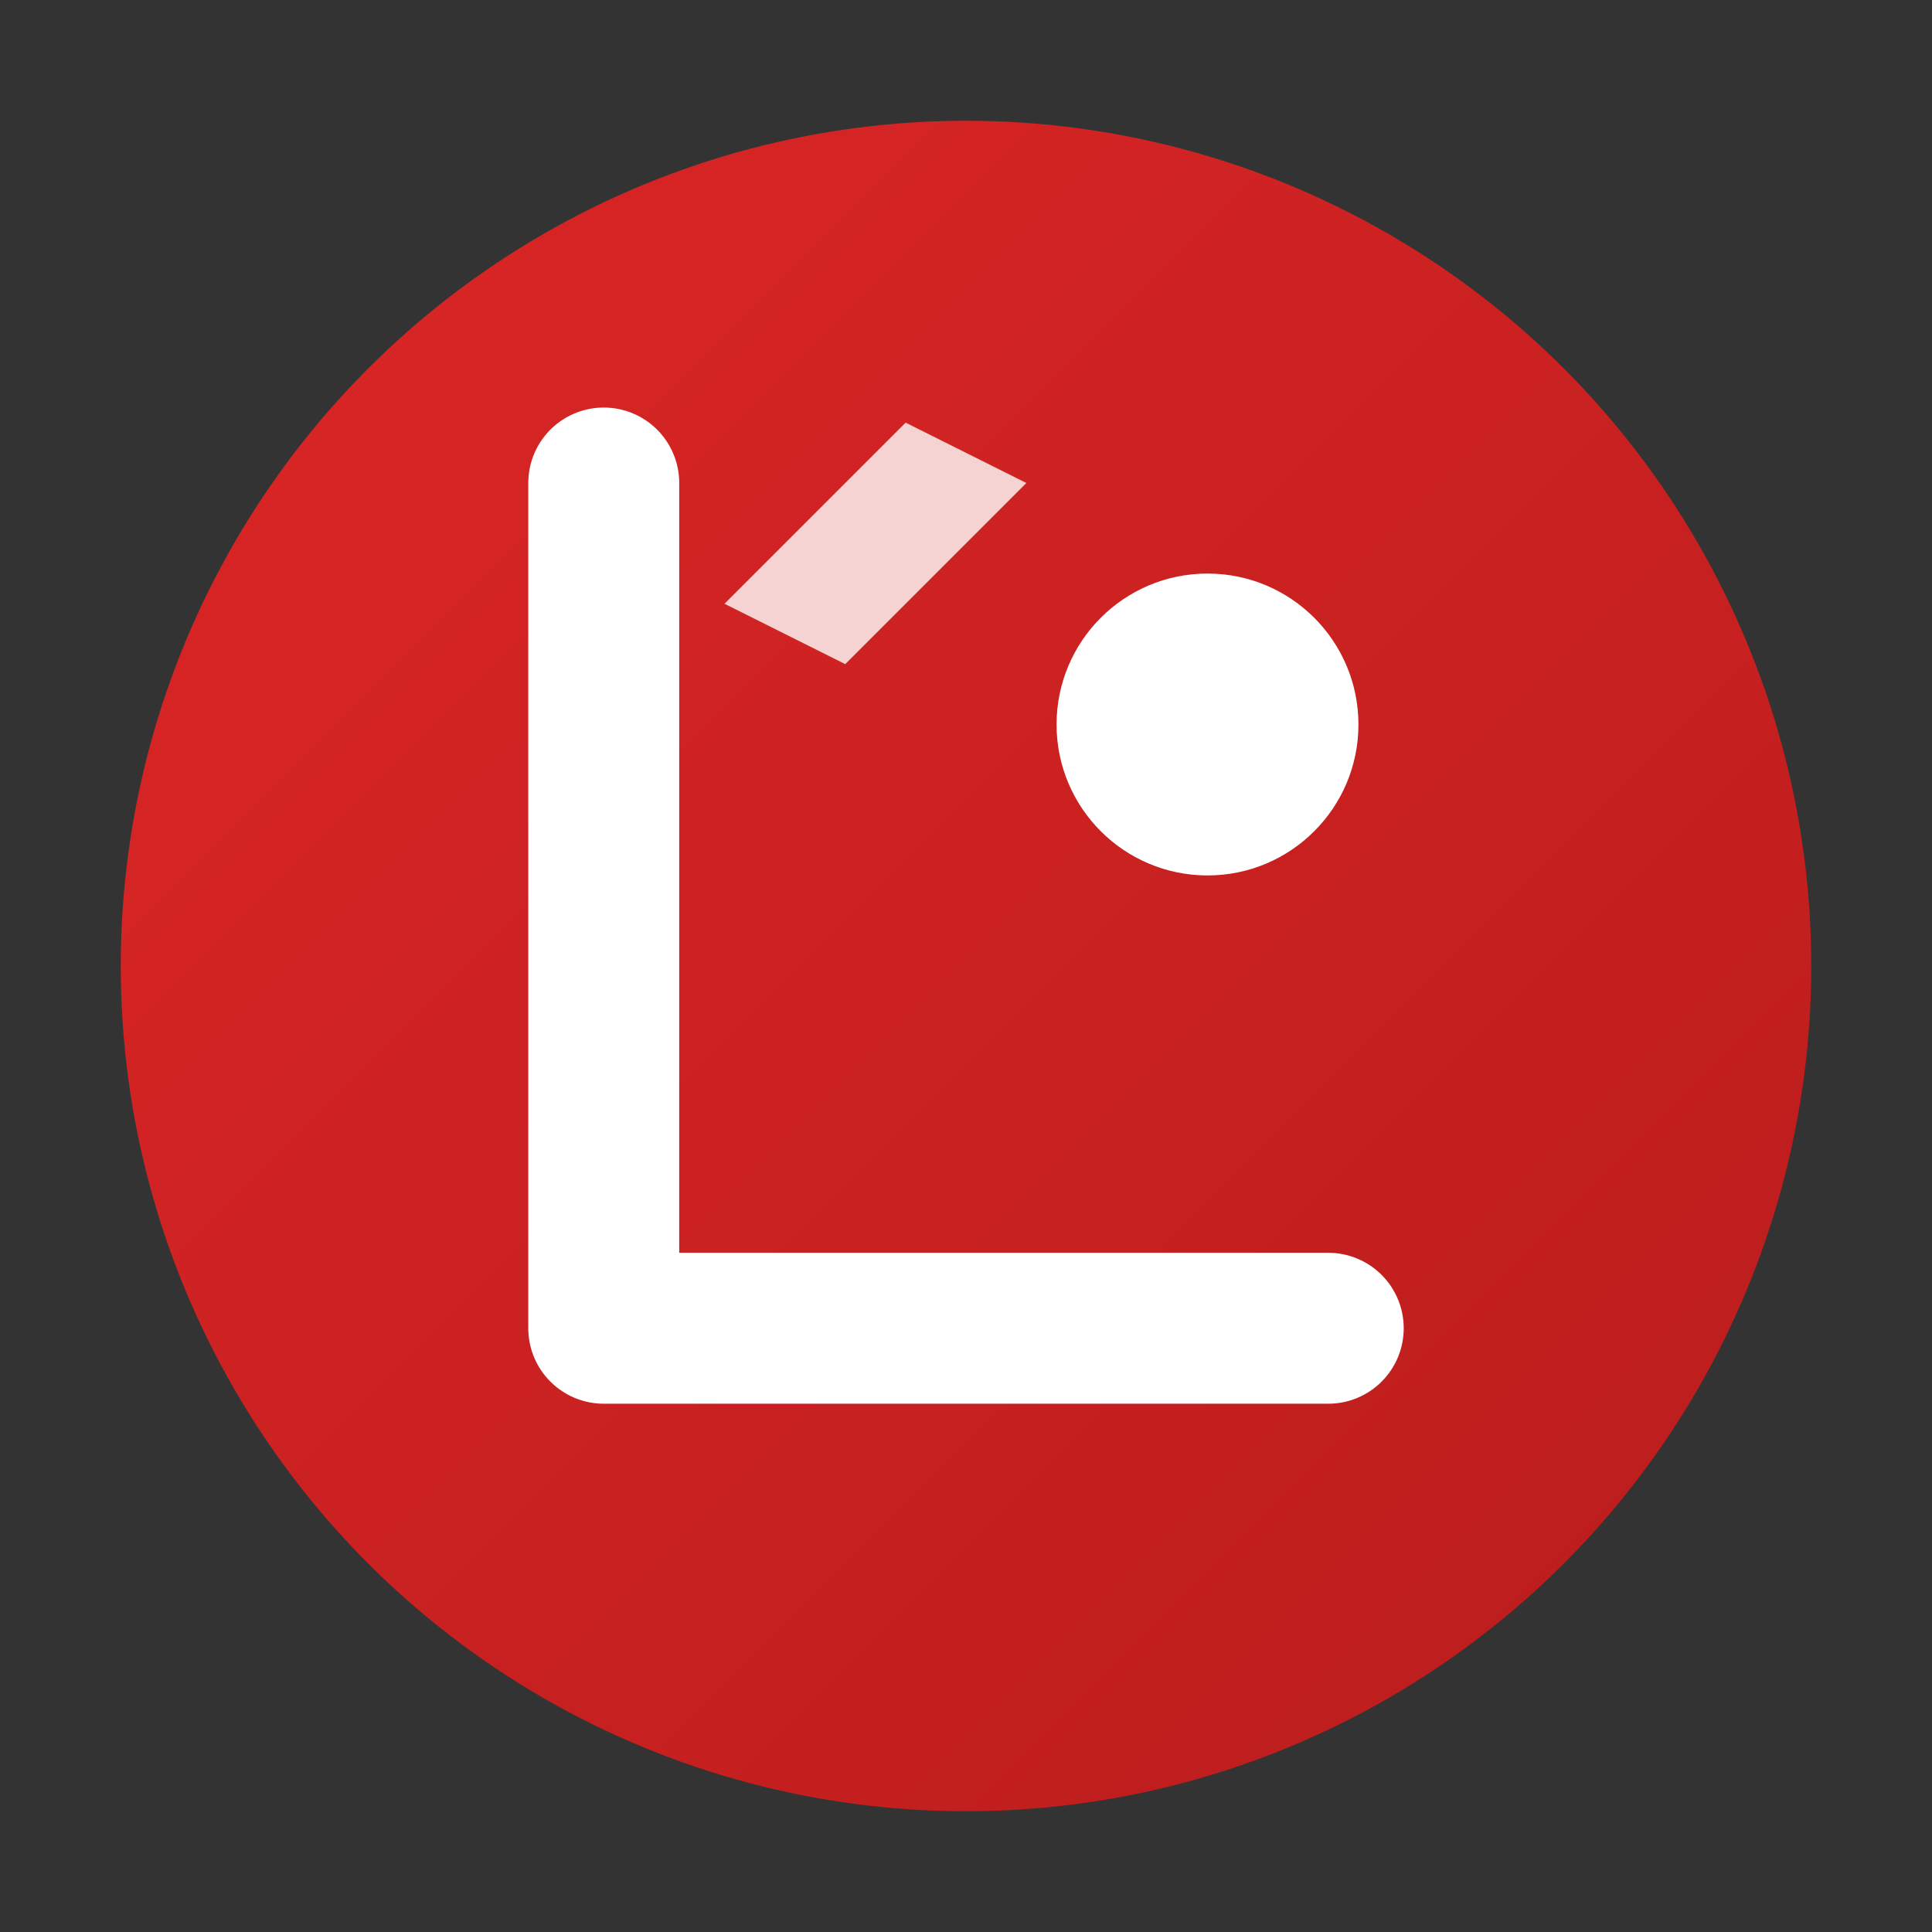
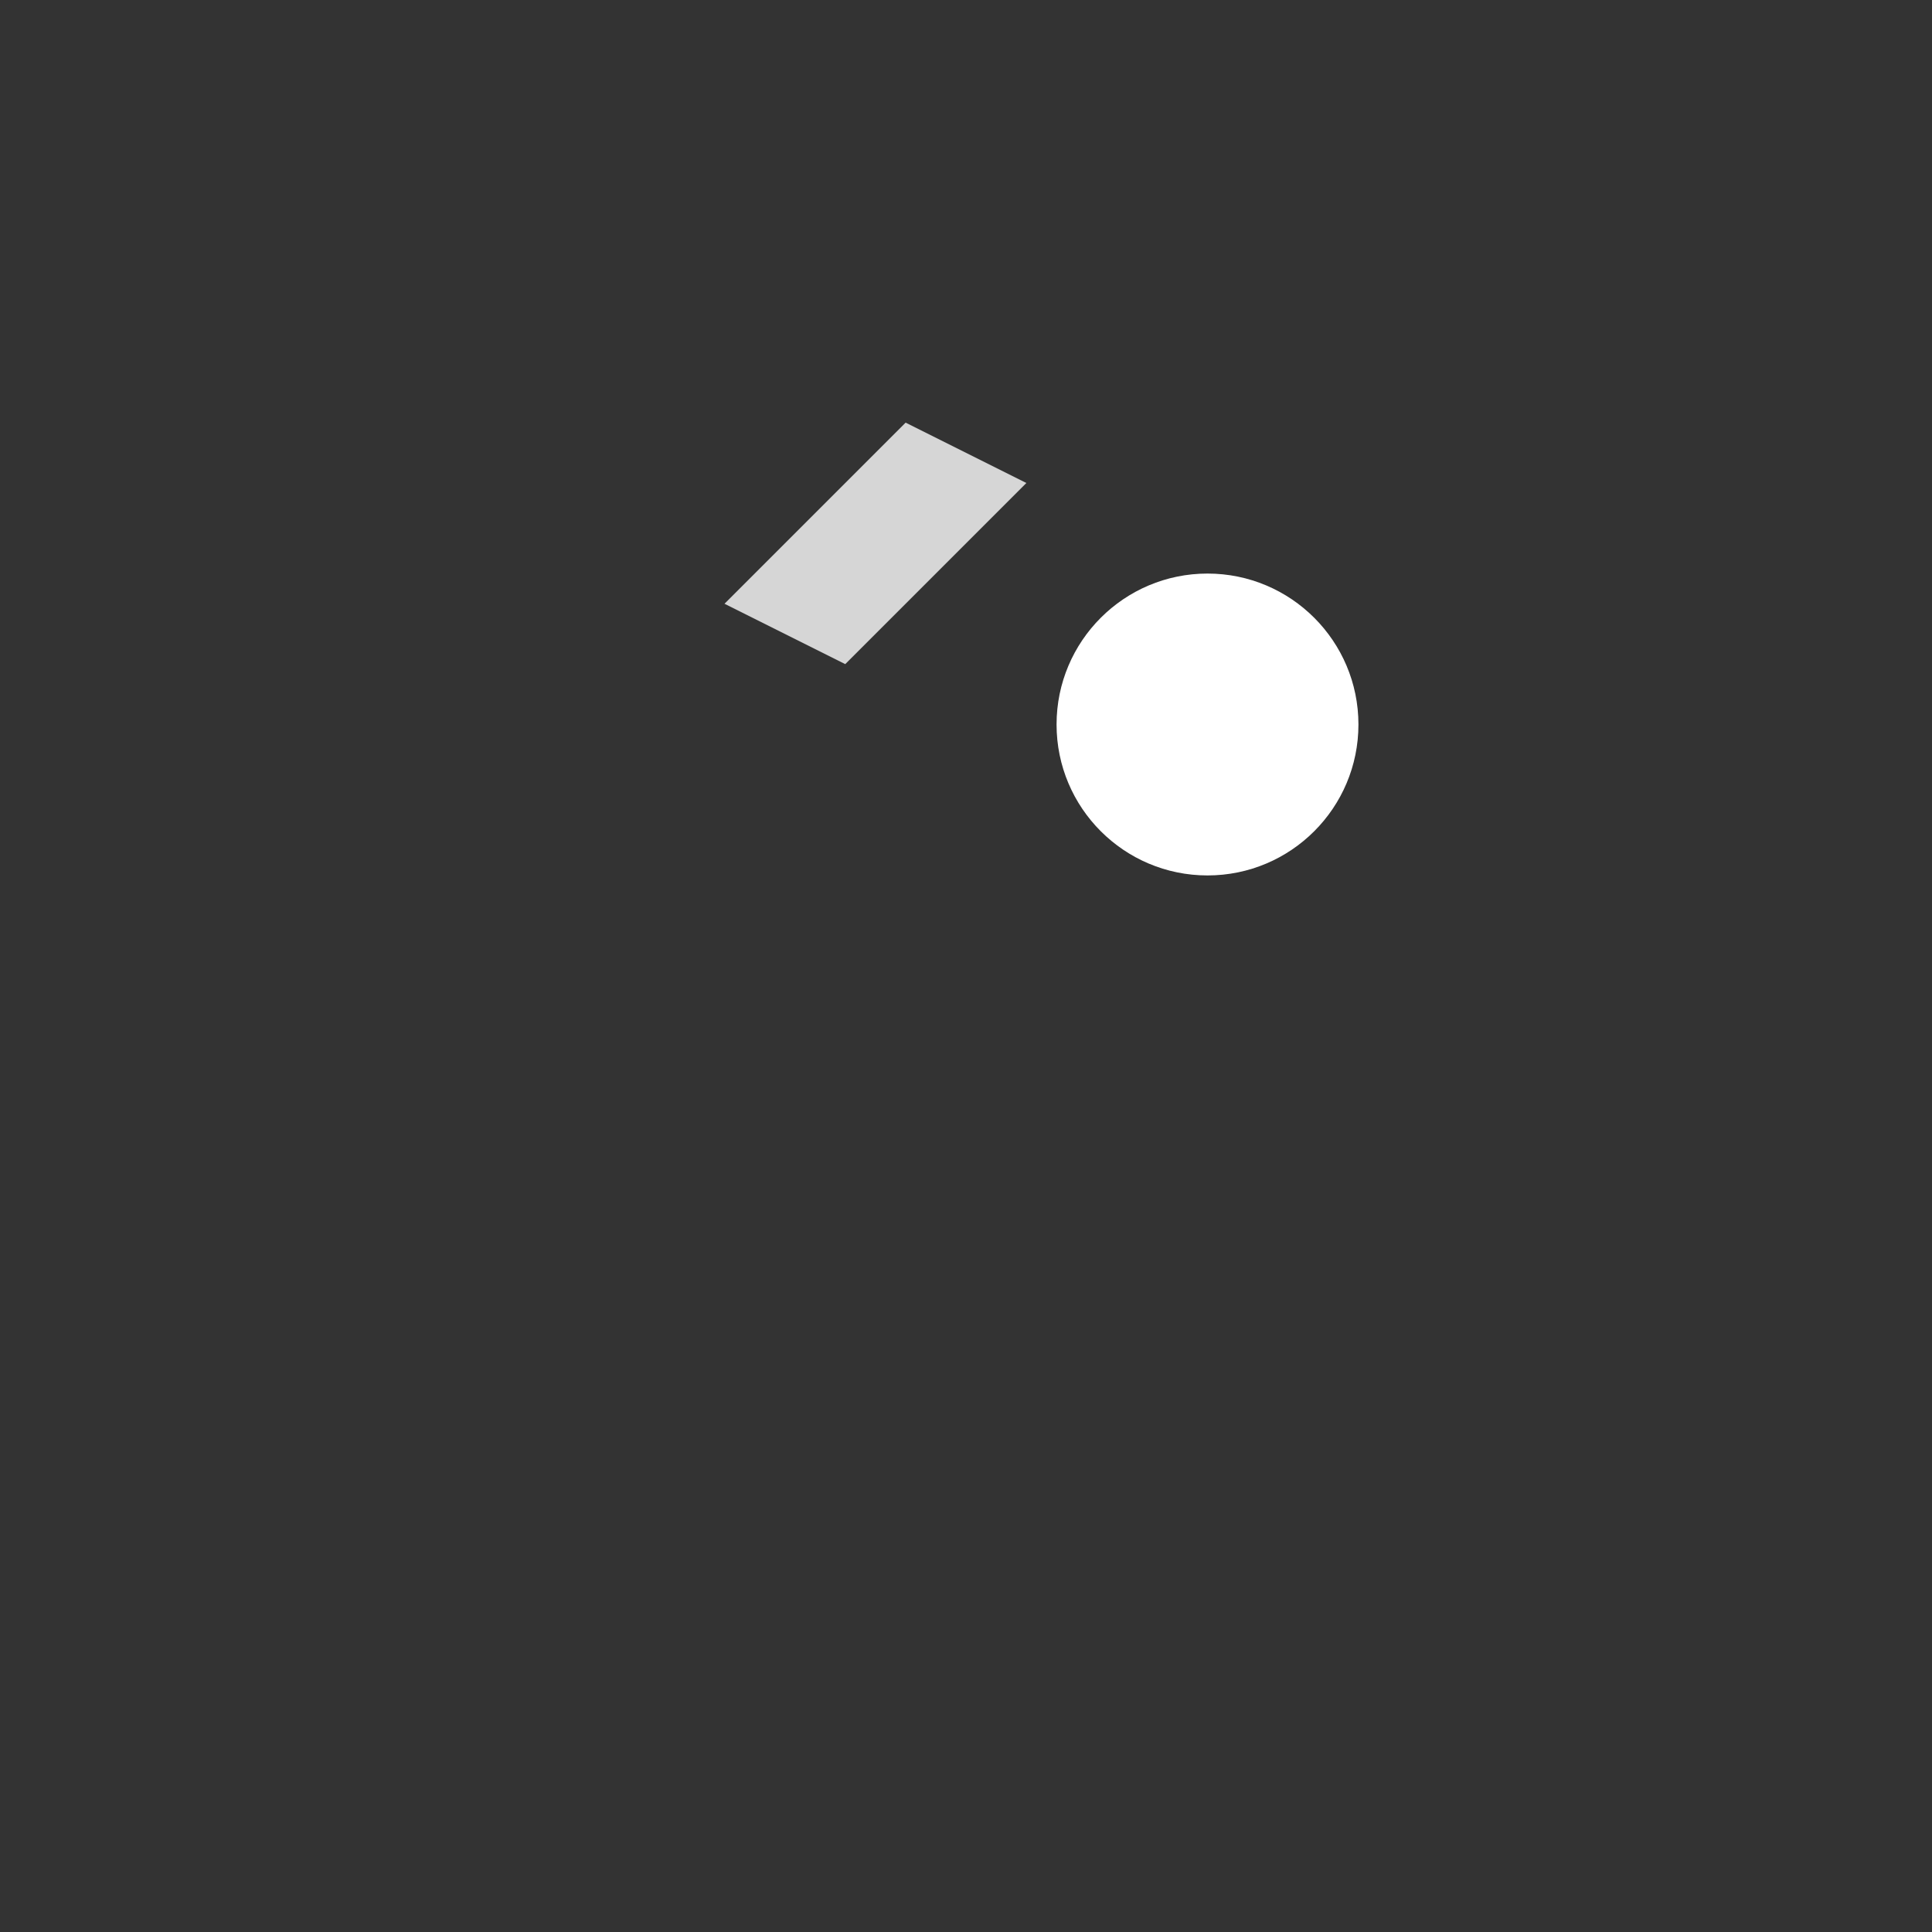
<svg xmlns="http://www.w3.org/2000/svg" width="32" height="32" viewBox="0 0 32 32" fill="none">
  <rect x="0" y="0" width="32" height="32" fill="#333333" stroke="none" />
  <defs>
    <linearGradient id="faviconGradient" x1="0%" y1="0%" x2="100%" y2="100%">
      <stop offset="0%" style="stop-color:#dc2626;stop-opacity:1" />
      <stop offset="100%" style="stop-color:#b91c1c;stop-opacity:1" />
    </linearGradient>
  </defs>
-   <circle cx="16" cy="16" r="14" fill="url(#faviconGradient)" />
-   <path d="M10 8 L10 22 L22 22" stroke="white" stroke-width="2.5" stroke-linecap="round" stroke-linejoin="round" fill="none" />
  <circle cx="20" cy="12" r="2.5" fill="white" />
-   <path d="M12 10 L15 7 L17 8 L14 11 Z" fill="white" opacity="0.8" />
+   <path d="M12 10 L15 7 L17 8 L14 11 " fill="white" opacity="0.8" />
</svg>